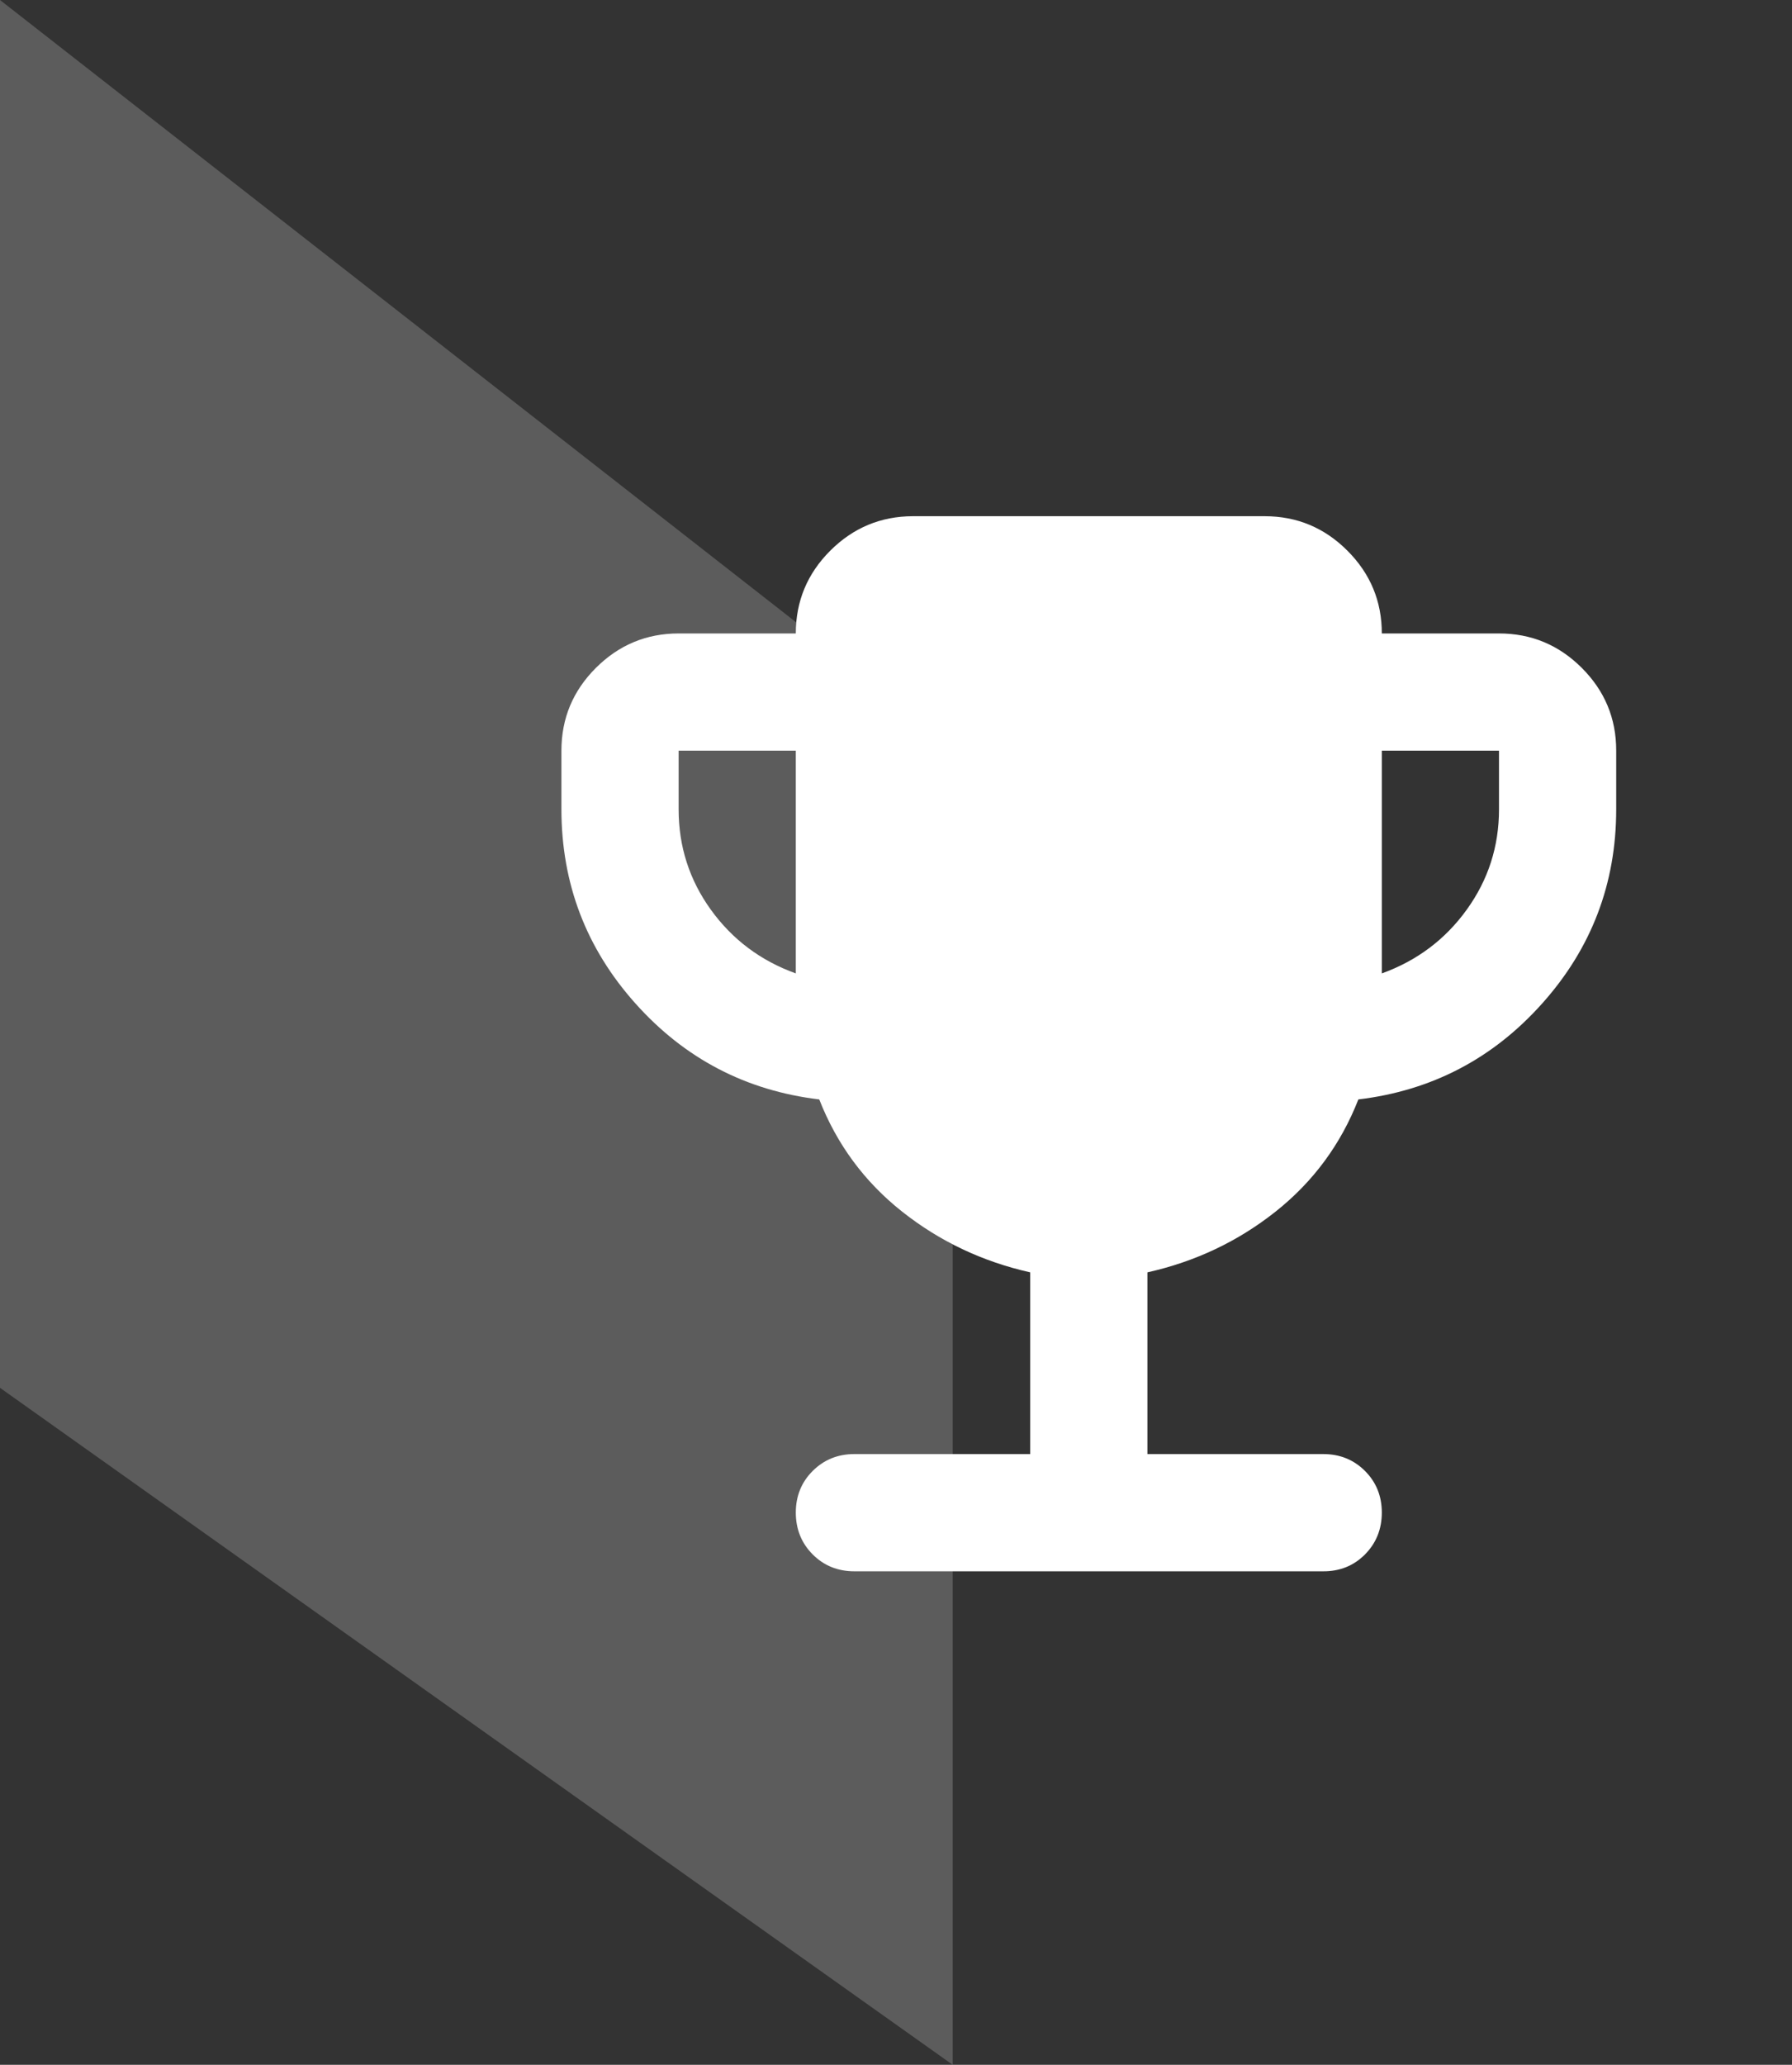
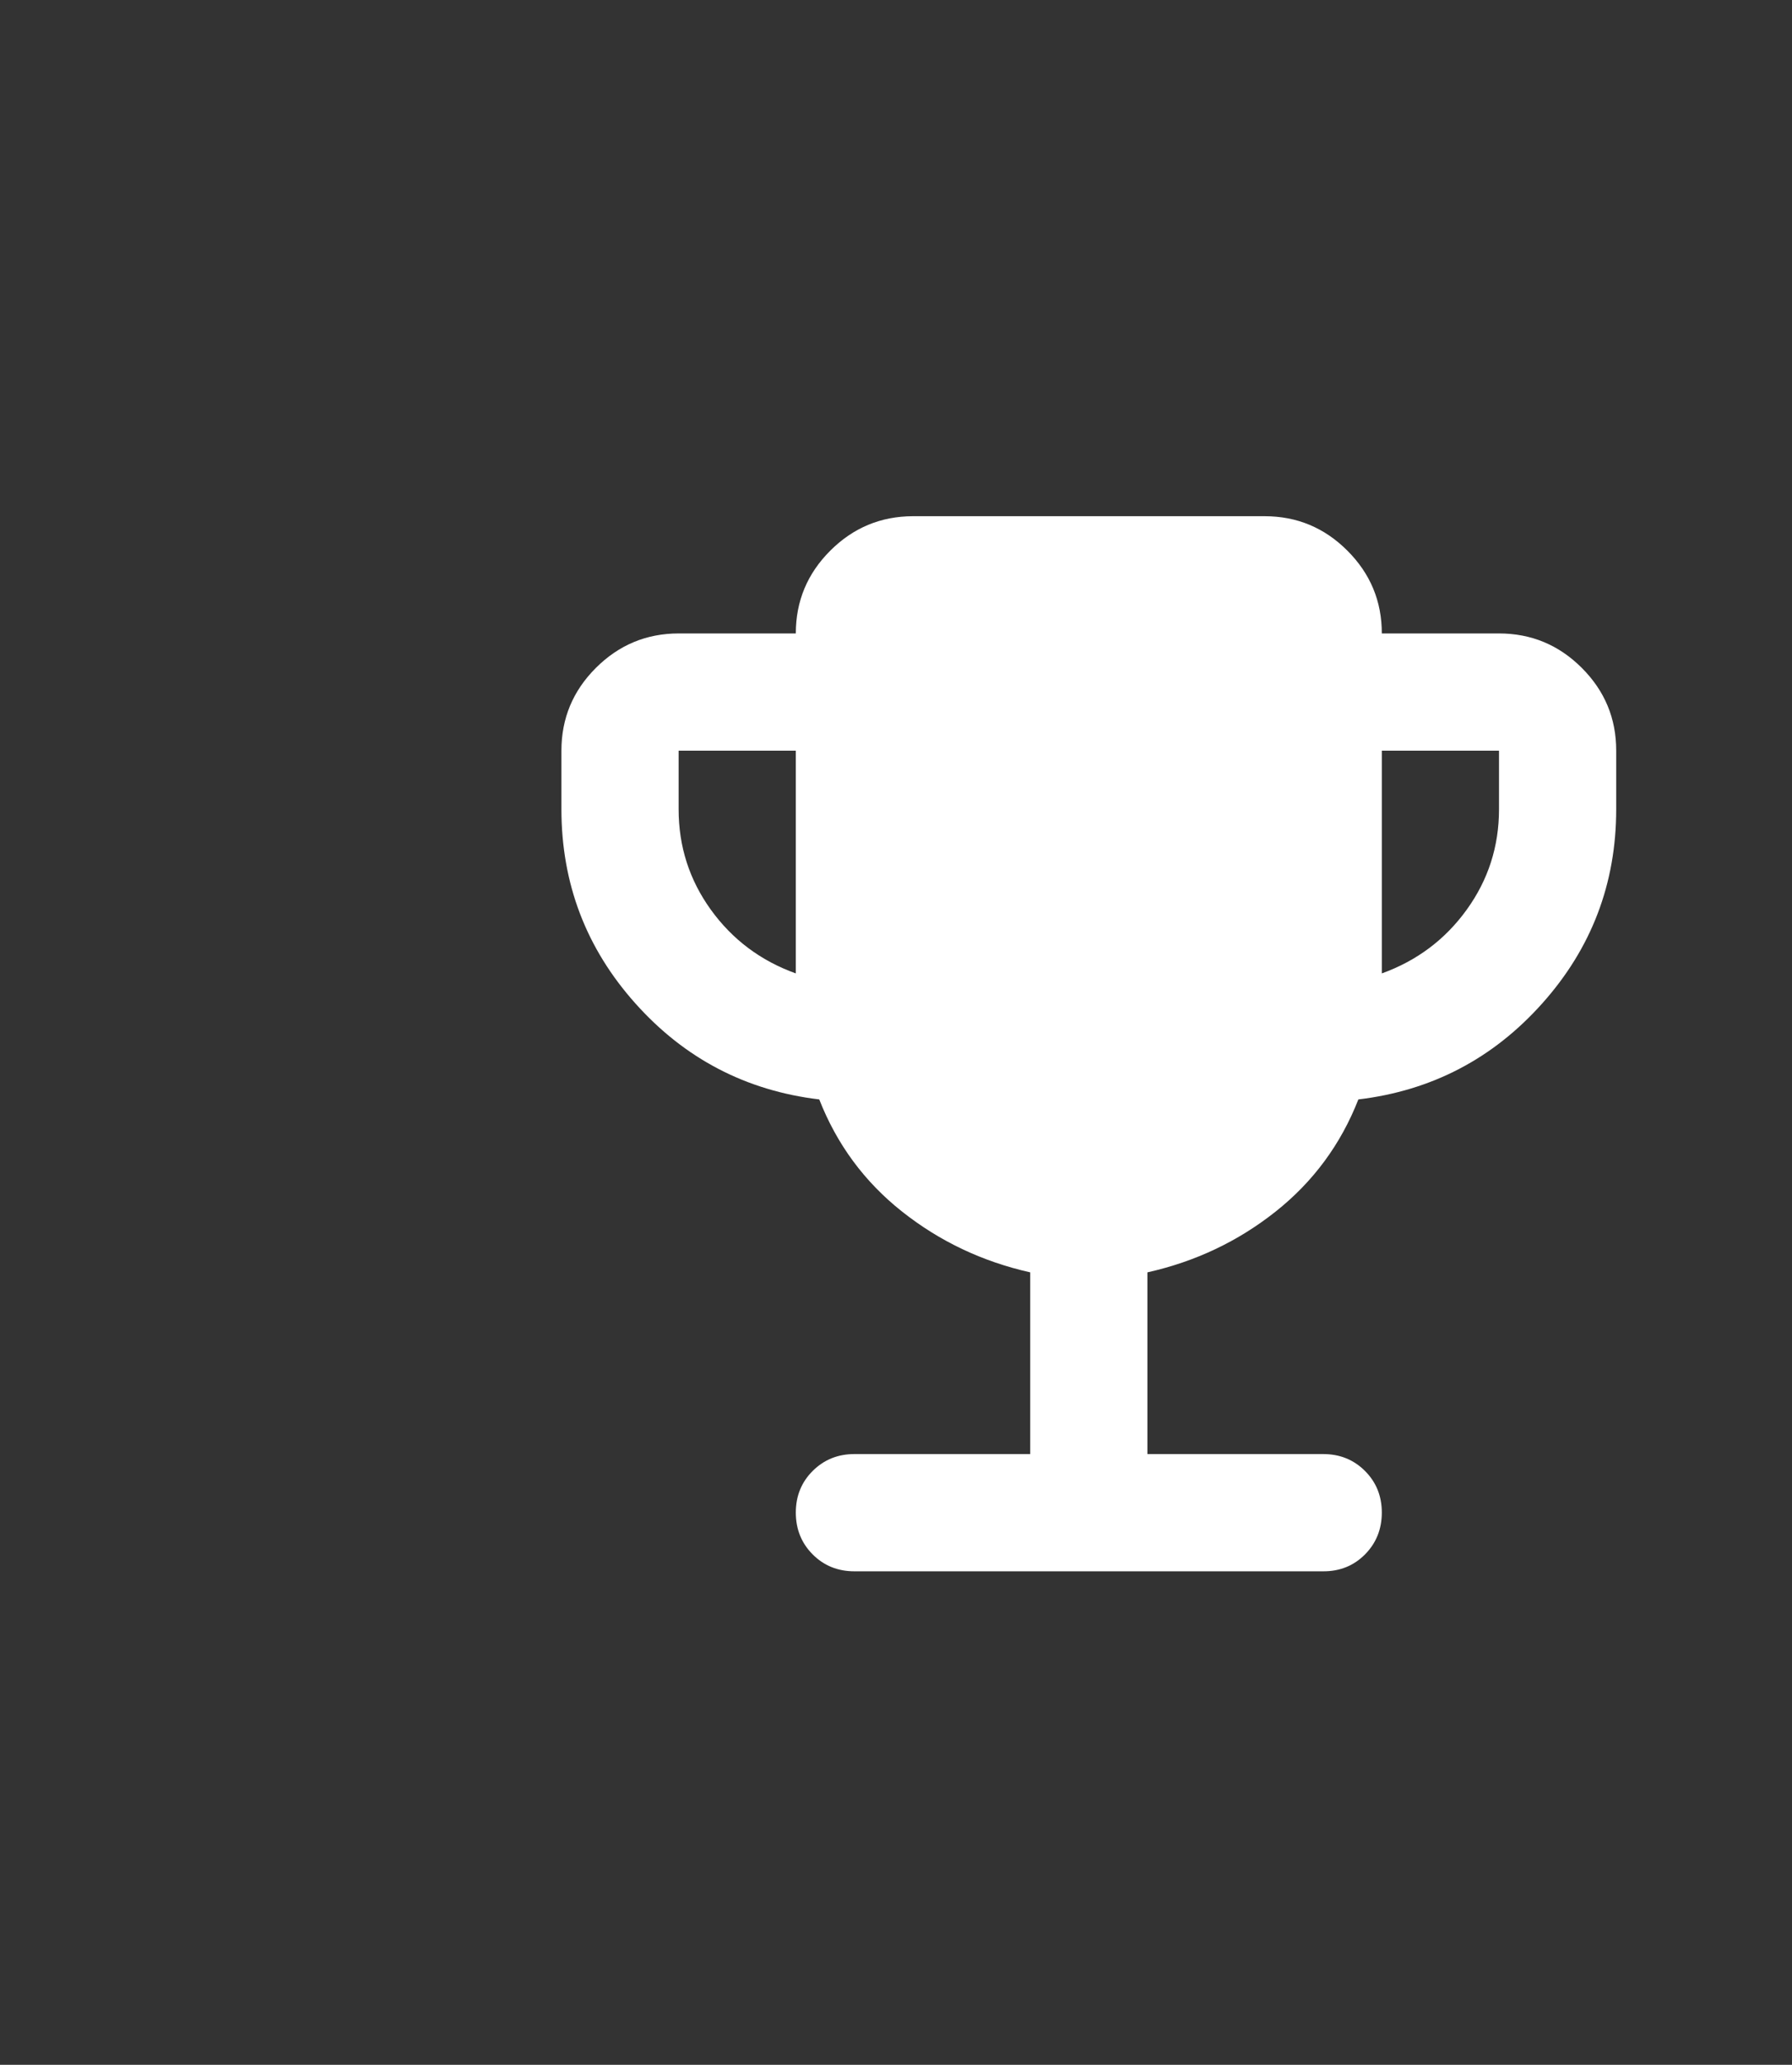
<svg xmlns="http://www.w3.org/2000/svg" width="79" height="91" viewBox="0 0 79 91" fill="none">
  <rect x="0" y="0" width="79" height="91" fill="#333333" stroke="none" />
-   <path d="M0 61.164V0L42 32.82V91L0 61.164Z" fill="white" fill-opacity="0.2" />
  <path d="M35.083 42.9V33.083H29.917V35.667C29.917 37.303 30.39 38.778 31.337 40.092C32.285 41.406 33.533 42.342 35.083 42.9ZM60.917 42.9C62.467 42.34 63.715 41.403 64.662 40.089C65.61 38.775 66.083 37.301 66.083 35.667V33.083H60.917V42.9ZM45.417 64.083V56.075C43.307 55.601 41.424 54.708 39.767 53.396C38.11 52.084 36.893 50.436 36.117 48.454C32.888 48.067 30.186 46.657 28.013 44.225C25.839 41.794 24.752 38.941 24.75 35.667V33.083C24.75 31.663 25.256 30.447 26.269 29.436C27.282 28.425 28.498 27.918 29.917 27.917H35.083C35.083 26.496 35.59 25.28 36.602 24.269C37.615 23.258 38.831 22.752 40.25 22.75H55.75C57.171 22.75 58.388 23.256 59.4 24.269C60.413 25.282 60.918 26.498 60.917 27.917H66.083C67.504 27.917 68.721 28.423 69.734 29.436C70.746 30.448 71.252 31.664 71.25 33.083V35.667C71.25 38.939 70.162 41.792 67.987 44.225C65.812 46.659 63.111 48.068 59.883 48.454C59.108 50.435 57.892 52.082 56.236 53.396C54.579 54.71 52.695 55.603 50.583 56.075V64.083H58.333C59.065 64.083 59.679 64.331 60.175 64.827C60.671 65.323 60.918 65.936 60.917 66.667C60.915 67.397 60.667 68.011 60.173 68.509C59.678 69.006 59.065 69.253 58.333 69.25H37.667C36.935 69.25 36.322 69.002 35.827 68.506C35.333 68.01 35.085 67.397 35.083 66.667C35.082 65.936 35.33 65.323 35.827 64.827C36.325 64.331 36.938 64.083 37.667 64.083H45.417Z" fill="white" />
</svg>